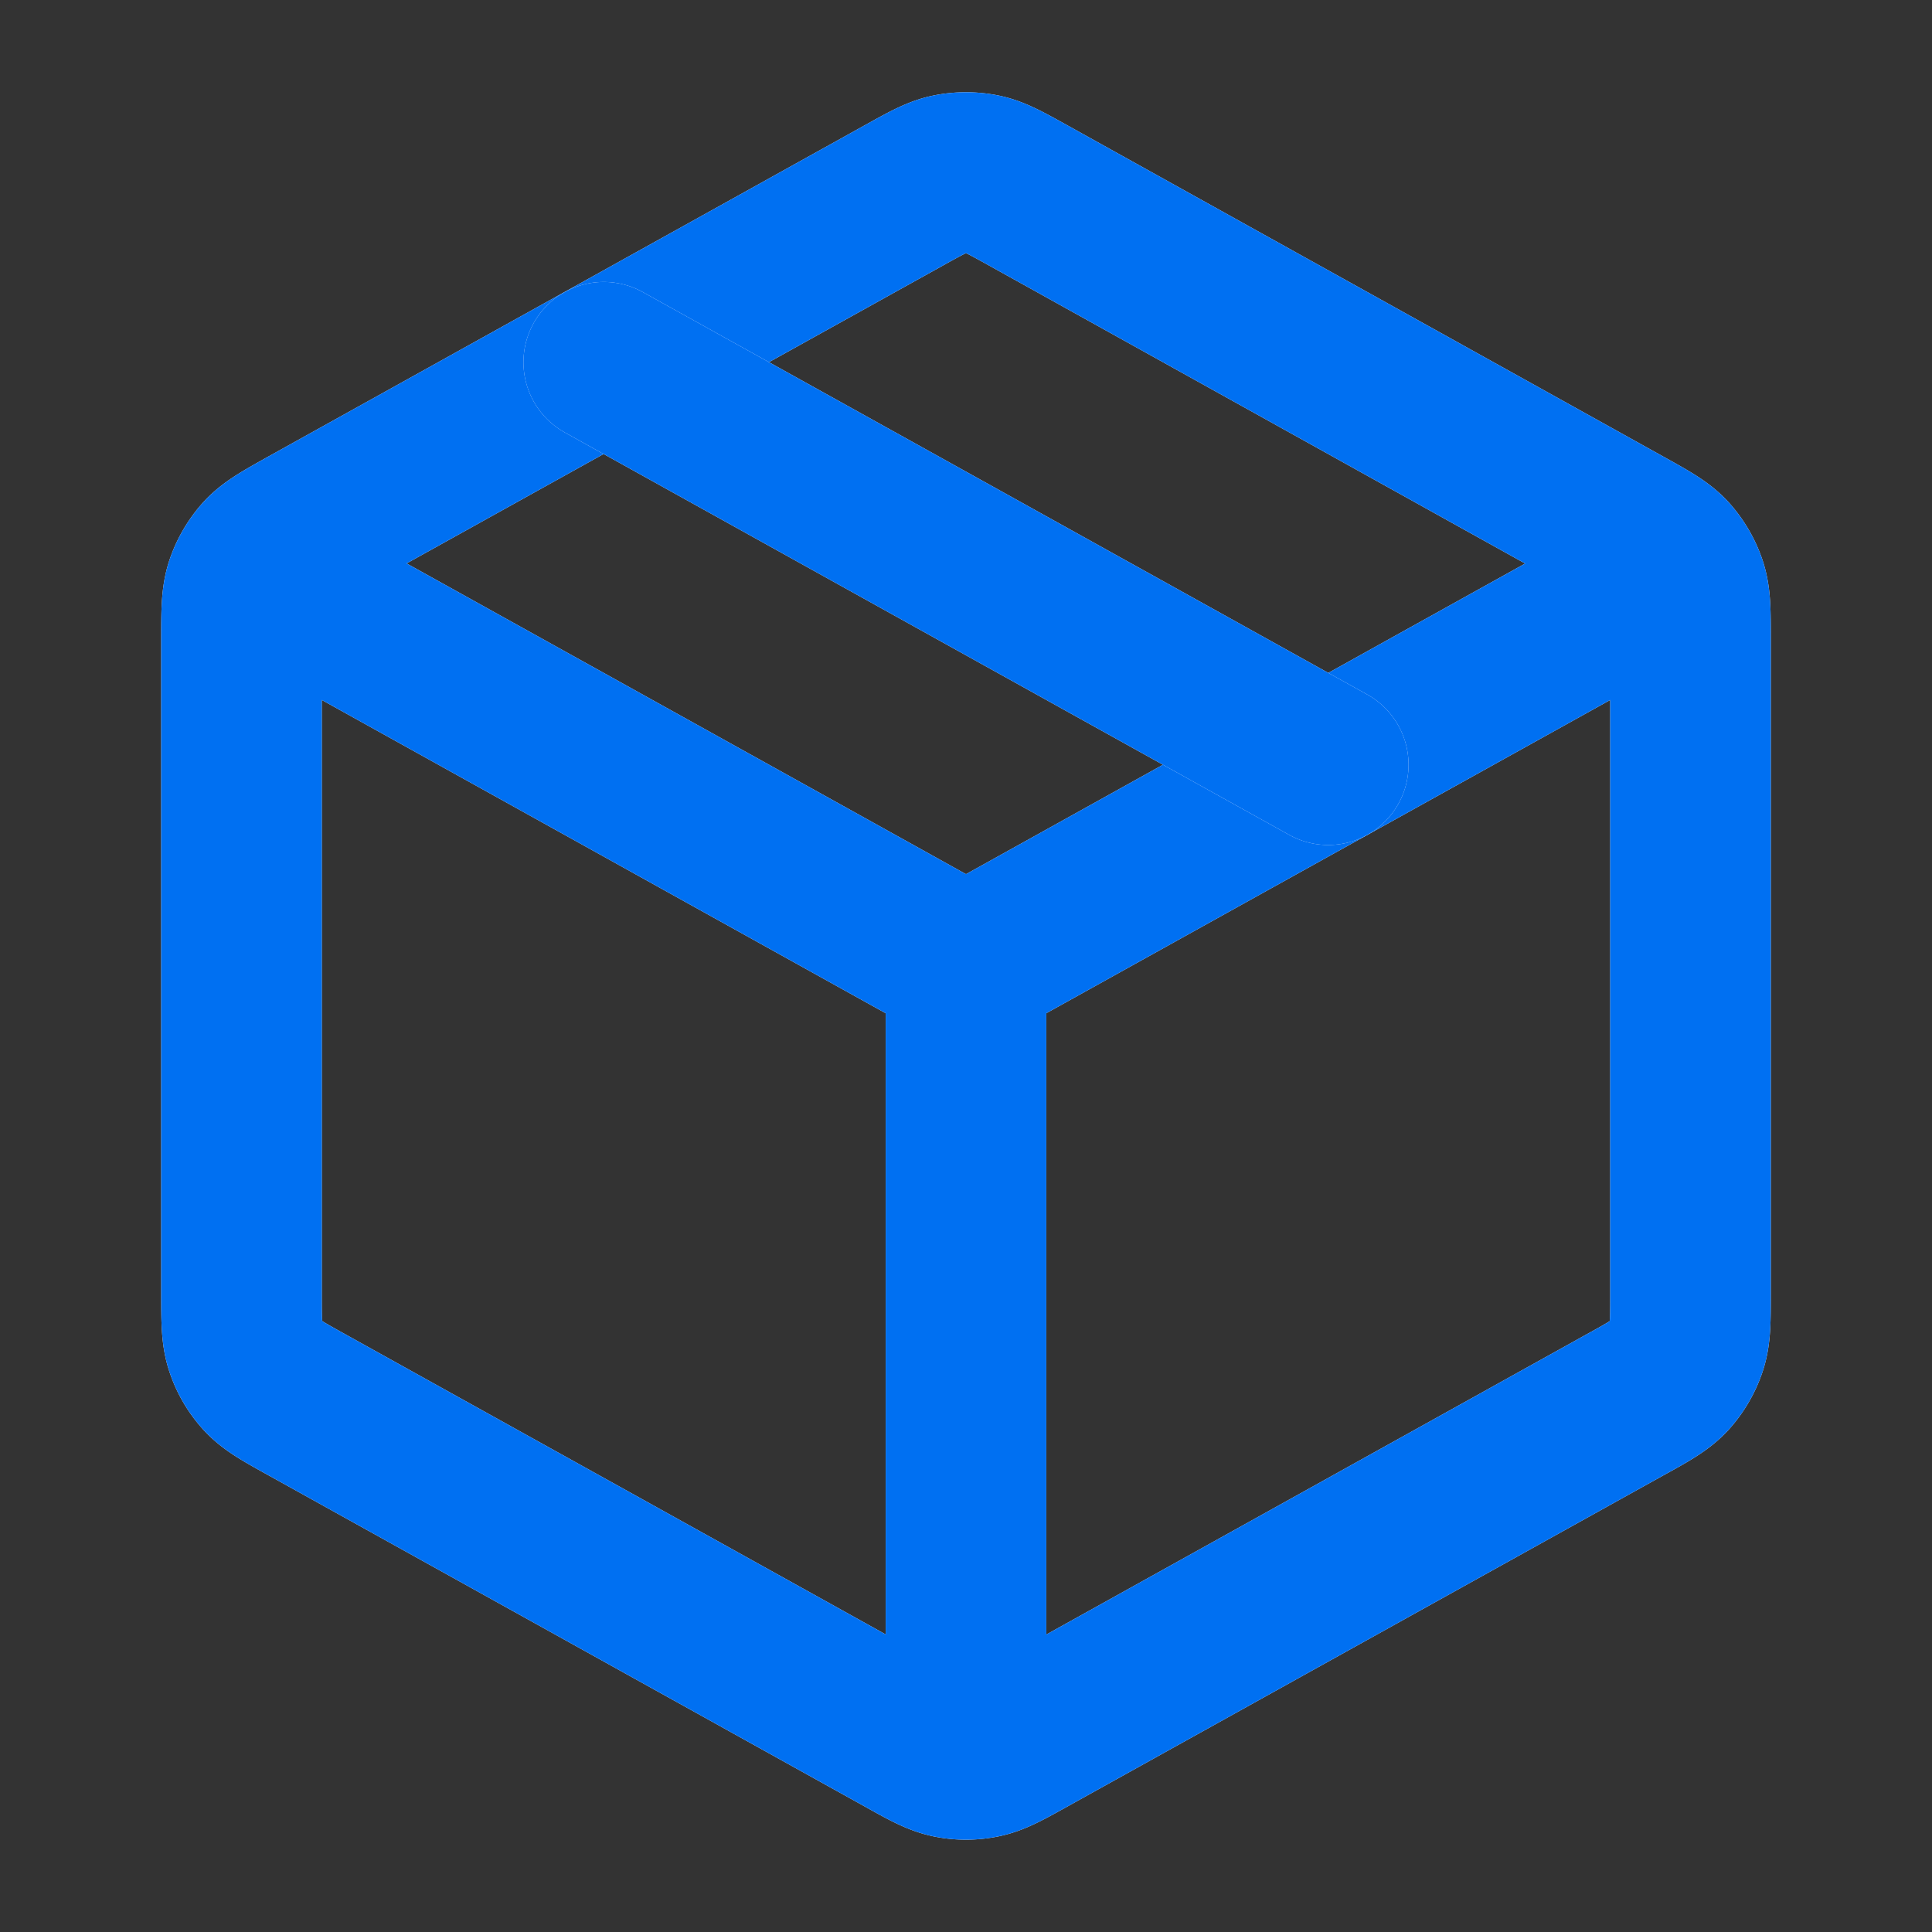
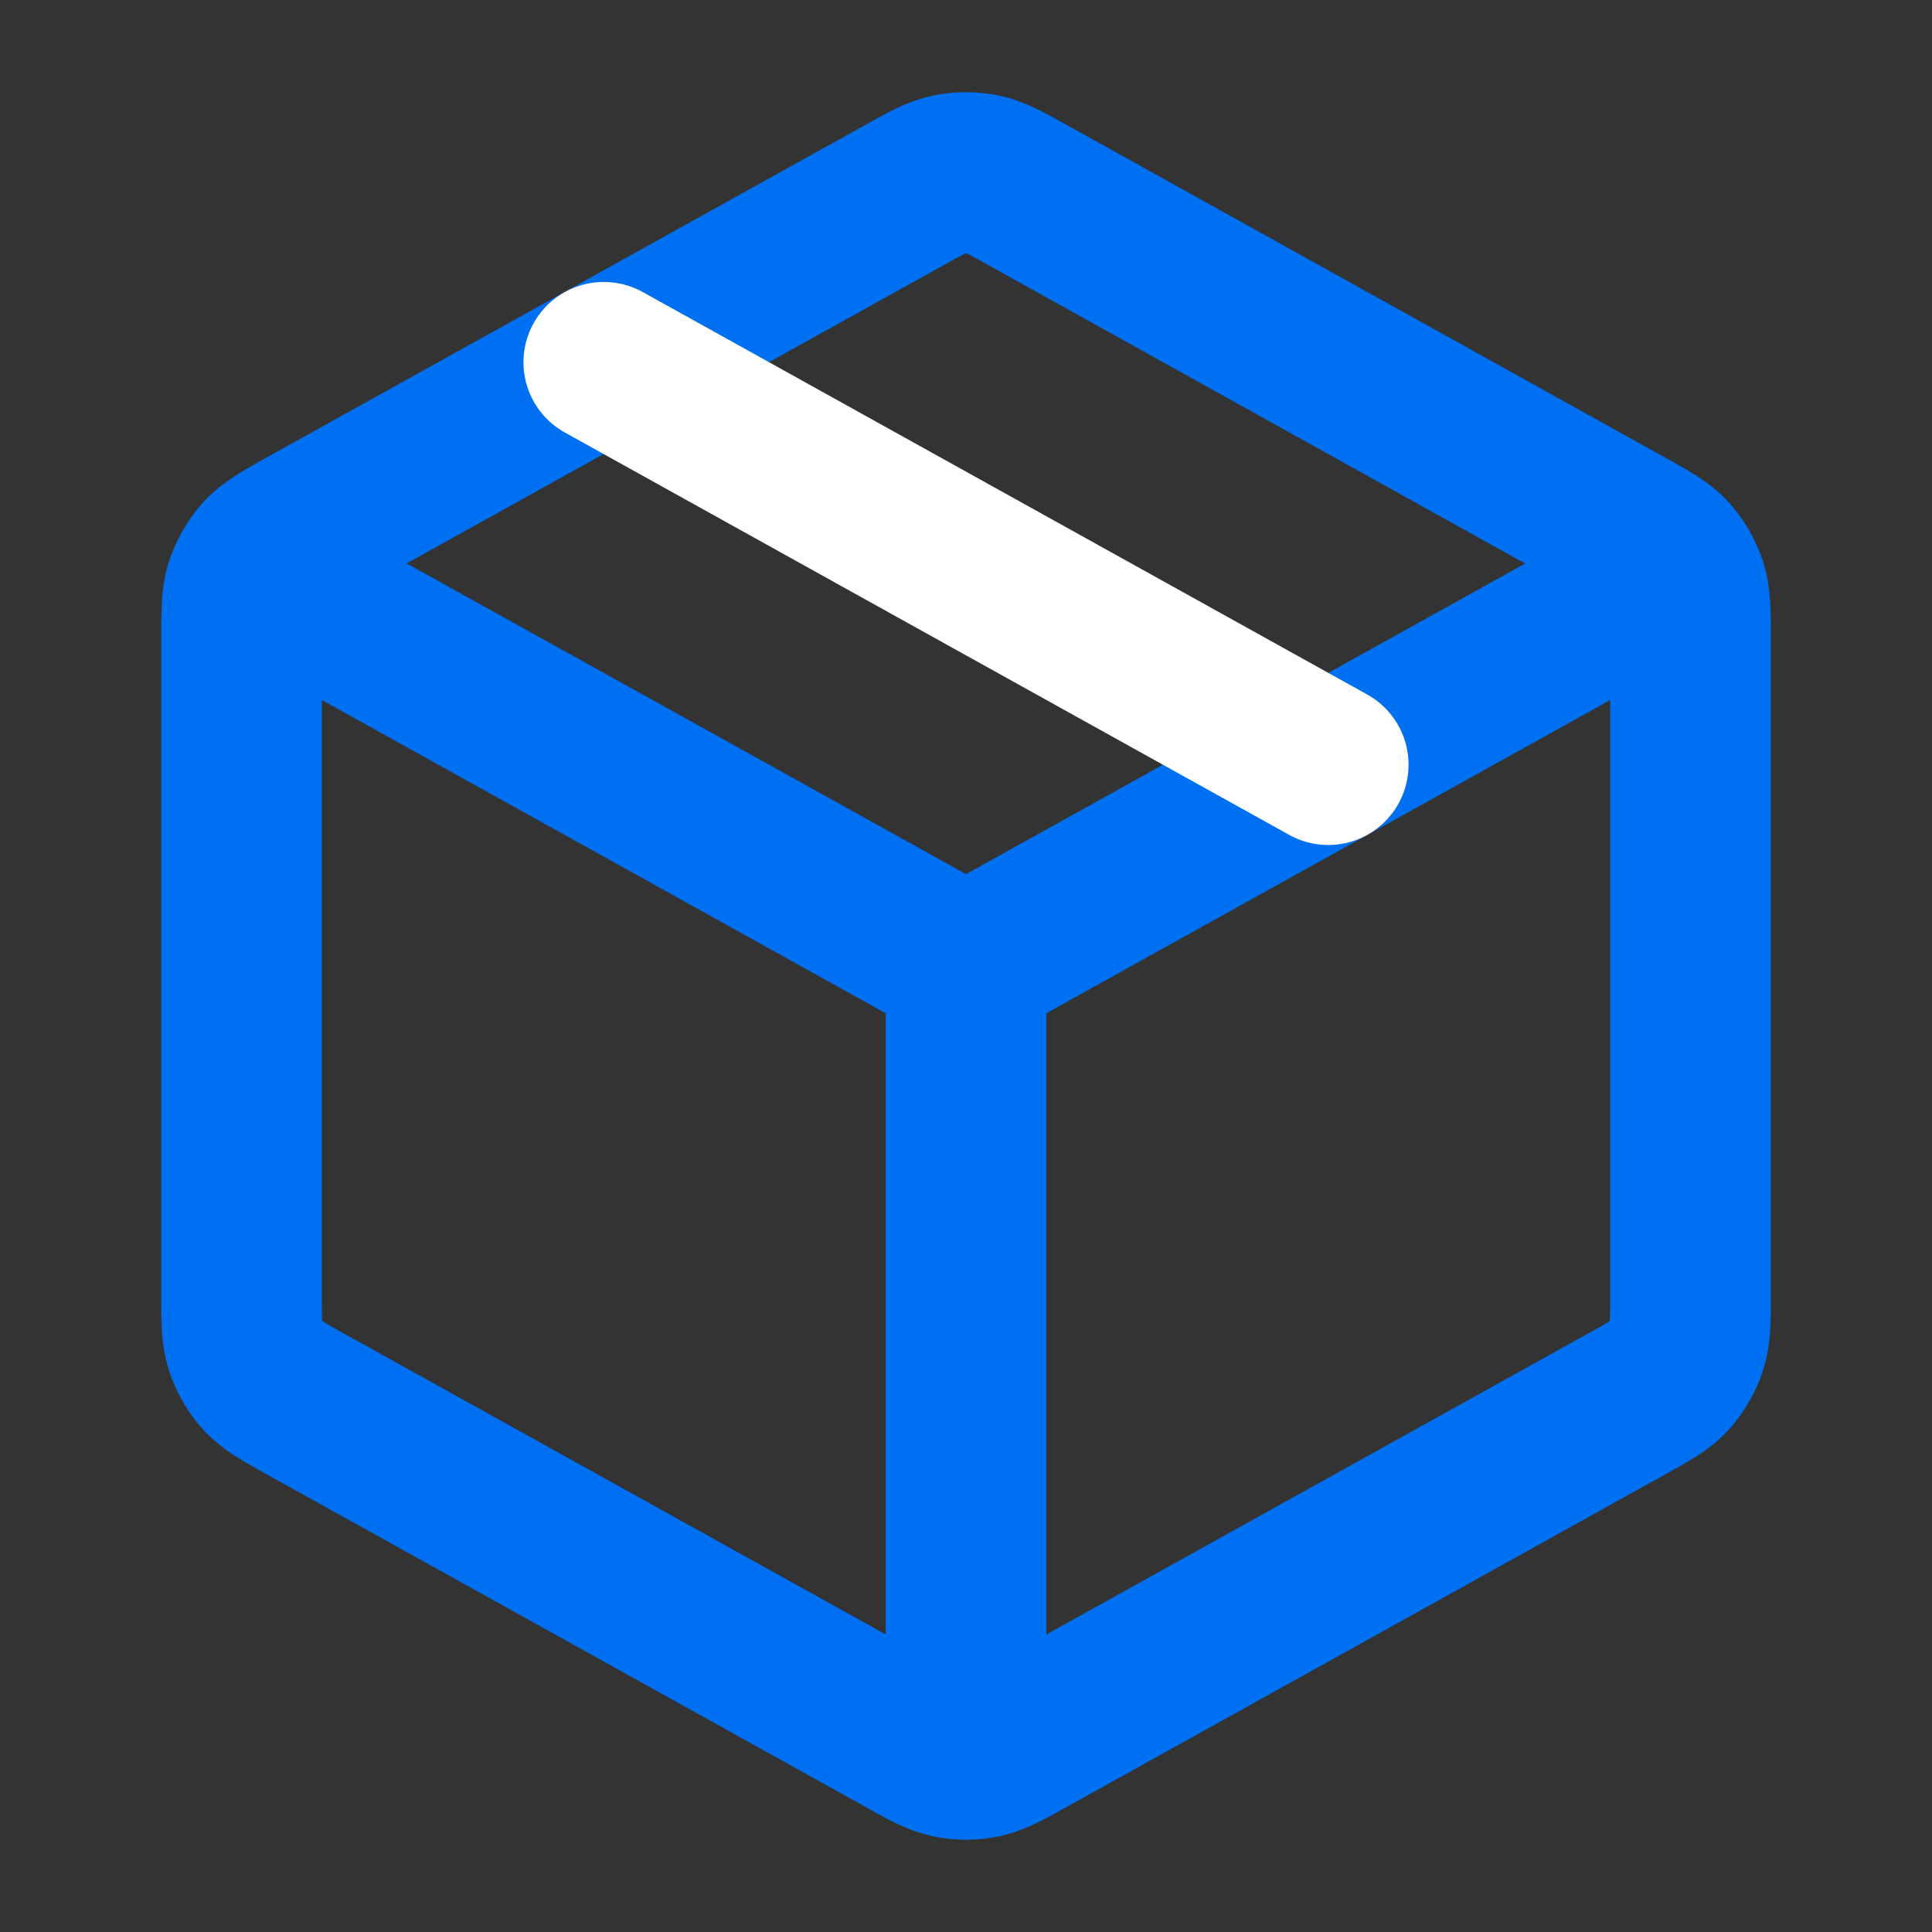
<svg xmlns="http://www.w3.org/2000/svg" width="16" height="16" fill="none" viewBox="0 0 16 16">
  <rect x="0" y="0" width="16" height="16" fill="#333333" stroke="none" />
-   <path stroke="#fff" stroke-linecap="round" stroke-linejoin="round" stroke-width="1.33" d="M13.667 4.852 8 8m0 0L2.333 4.852M8 8v6.333m6-3.627V5.294c0-.228 0-.342-.034-.444a.7.7 0 0 0-.142-.243c-.073-.079-.173-.134-.373-.245L8.518 1.62c-.189-.105-.284-.158-.384-.178a.7.7 0 0 0-.268 0c-.1.02-.195.073-.384.178l-4.933 2.74c-.2.112-.3.167-.373.246a.7.7 0 0 0-.142.243C2 4.952 2 5.066 2 5.294v5.412c0 .228 0 .342.034.444q.045.136.142.243c.073.079.173.134.373.245l4.933 2.74c.189.106.284.158.384.179q.134.027.268 0c.1-.02.195-.073.384-.178l4.933-2.741c.2-.11.3-.166.373-.245a.7.7 0 0 0 .142-.243c.034-.102.034-.216.034-.444" />
  <path stroke="#0070f2" stroke-linecap="round" stroke-linejoin="round" stroke-width="1.33" d="M13.667 4.852 8 8m0 0L2.333 4.852M8 8v6.333m6-3.627V5.294c0-.228 0-.342-.034-.444a.7.7 0 0 0-.142-.243c-.073-.079-.173-.134-.373-.245L8.518 1.62c-.189-.105-.284-.158-.384-.178a.7.7 0 0 0-.268 0c-.1.02-.195.073-.384.178l-4.933 2.74c-.2.112-.3.167-.373.246a.7.7 0 0 0-.142.243C2 4.952 2 5.066 2 5.294v5.412c0 .228 0 .342.034.444q.045.136.142.243c.073.079.173.134.373.245l4.933 2.74c.189.106.284.158.384.179q.134.027.268 0c.1-.02.195-.073.384-.178l4.933-2.741c.2-.11.3-.166.373-.245a.7.7 0 0 0 .142-.243c.034-.102.034-.216.034-.444" />
  <path stroke="#fff" stroke-linecap="round" stroke-linejoin="round" stroke-width="1.33" d="M11 6.333 5 3" />
-   <path stroke="#0070f2" stroke-linecap="round" stroke-linejoin="round" stroke-width="1.33" d="M11 6.333 5 3" />
</svg>